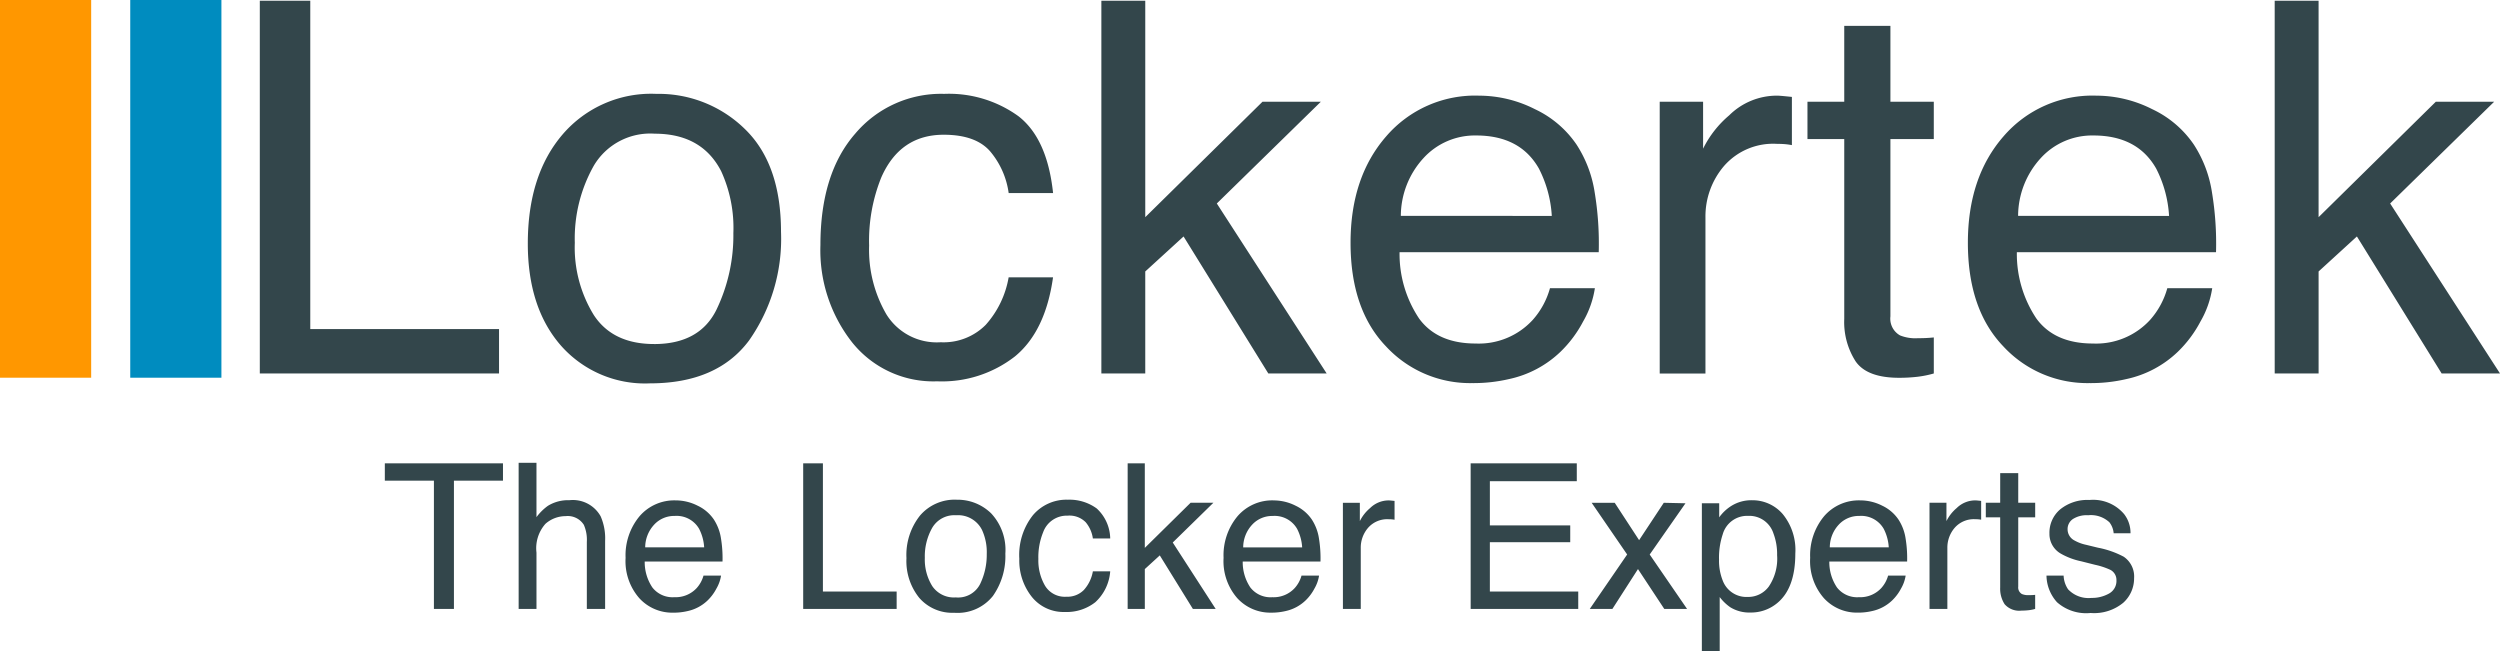
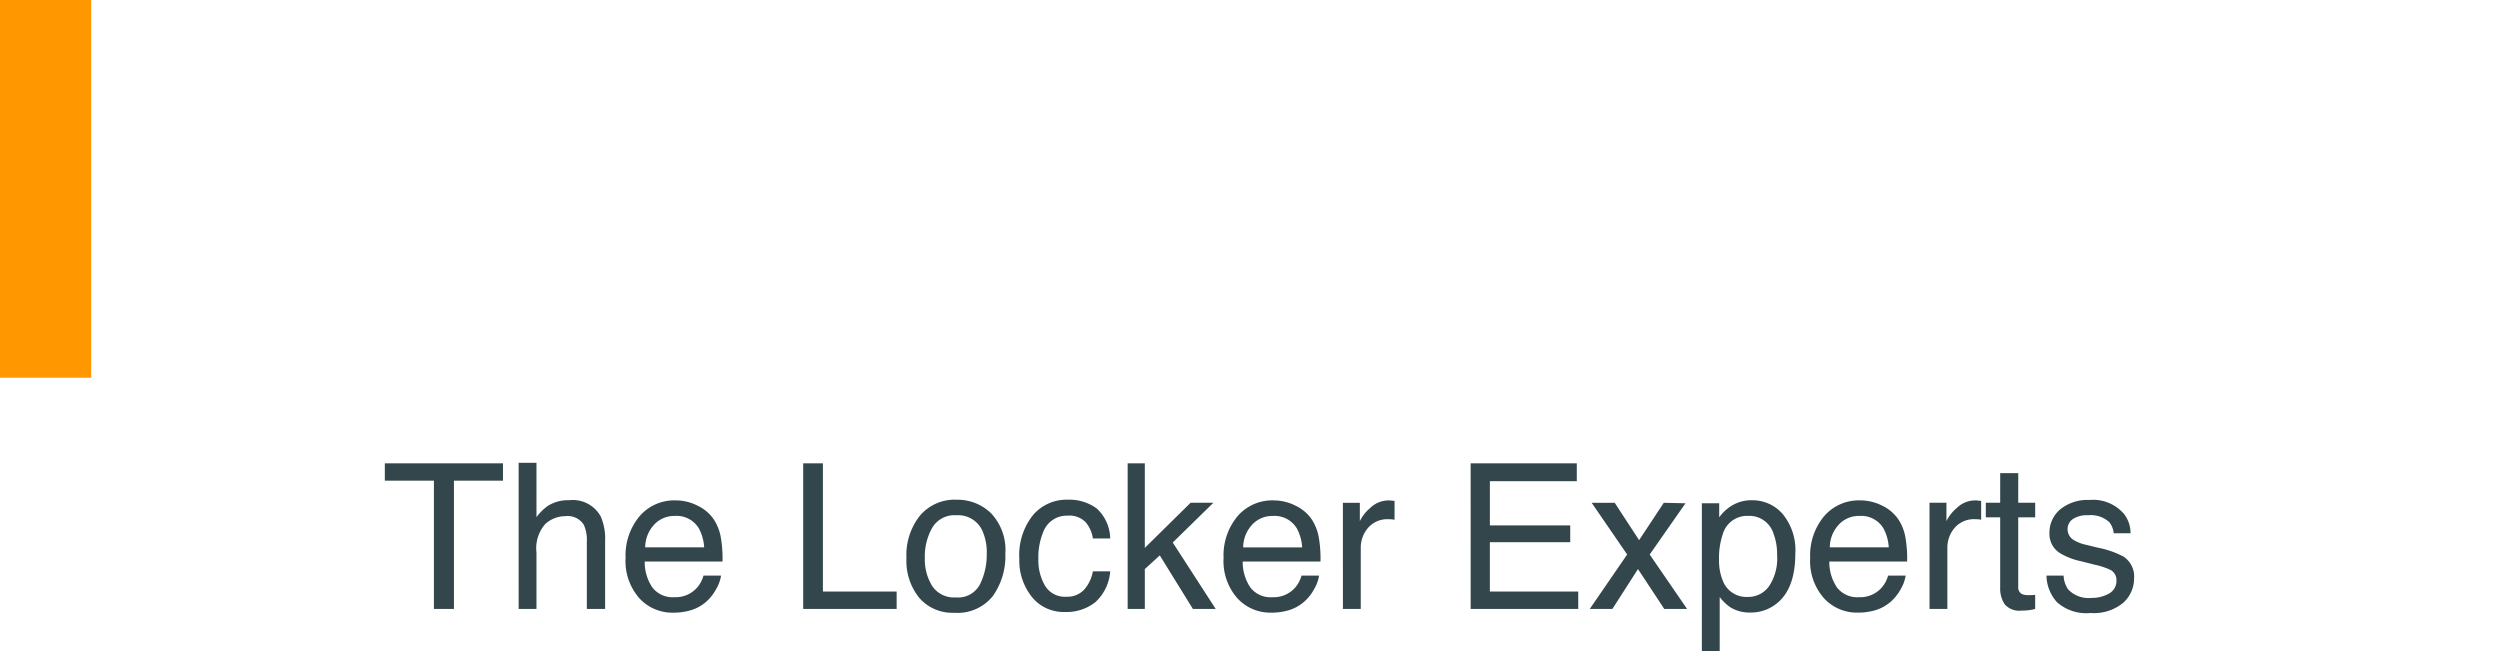
<svg xmlns="http://www.w3.org/2000/svg" width="268.723" height="70" viewBox="0 0 268.723 70">
  <g id="Group_422" data-name="Group 422" transform="translate(-162 -280)">
-     <path id="Path_831" data-name="Path 831" d="M4.875-45.906H10.3v35.289h20.29v4.772H4.875Zm42.389,36.9q4.882,0,6.7-3.7a18.41,18.41,0,0,0,1.814-8.222,14.64,14.64,0,0,0-1.309-6.654q-2.073-4.036-7.145-4.036a7.046,7.046,0,0,0-6.545,3.436,15.927,15.927,0,0,0-2.045,8.29,13.854,13.854,0,0,0,2.045,7.772Q42.819-9.008,47.264-9.008Zm.191-26.89A13.226,13.226,0,0,1,57-32.134q3.9,3.763,3.9,11.072A19,19,0,0,1,57.463-9.39Q54.027-4.781,46.8-4.781a12.038,12.038,0,0,1-9.572-4.077q-3.545-4.077-3.545-10.949,0-7.363,3.736-11.727A12.539,12.539,0,0,1,47.455-35.9Zm30.935,0a12.734,12.734,0,0,1,8.031,2.4q3.1,2.4,3.723,8.263H85.371a8.811,8.811,0,0,0-1.991-4.486q-1.554-1.786-4.991-1.786-4.691,0-6.709,4.582a18.2,18.2,0,0,0-1.309,7.336A13.8,13.8,0,0,0,72.226-12.2a6.361,6.361,0,0,0,5.836,3A6.382,6.382,0,0,0,82.9-11.067a10.272,10.272,0,0,0,2.468-5.113h4.772q-.818,5.809-4.091,8.5A12.763,12.763,0,0,1,77.681-5a11.176,11.176,0,0,1-9.136-4.186,16.022,16.022,0,0,1-3.409-10.459q0-7.691,3.736-11.972A12.073,12.073,0,0,1,78.39-35.9ZM95.334-45.906h4.718v23.262l12.6-12.408h6.272L107.743-24.116,119.551-5.845h-6.272L104.17-20.571l-4.118,3.763V-5.845H95.334Zm40.589,10.2a13.323,13.323,0,0,1,6.027,1.459,11.114,11.114,0,0,1,4.445,3.777,13.031,13.031,0,0,1,1.964,5.154,33.724,33.724,0,0,1,.436,6.436H127.387a12.492,12.492,0,0,0,2.1,7.131q1.964,2.686,6.082,2.686A7.862,7.862,0,0,0,141.7-11.6a8.55,8.55,0,0,0,1.854-3.409h4.827a10.166,10.166,0,0,1-1.268,3.586A12.755,12.755,0,0,1,144.7-8.19a11.439,11.439,0,0,1-5.536,2.945,16.818,16.818,0,0,1-4.009.436,12.3,12.3,0,0,1-9.245-3.968q-3.791-3.968-3.791-11.113,0-7.036,3.818-11.427A12.6,12.6,0,0,1,135.923-35.707ZM143.75-22.78a12.718,12.718,0,0,0-1.391-5.1q-2.018-3.545-6.736-3.545a7.467,7.467,0,0,0-5.672,2.441,9.22,9.22,0,0,0-2.427,6.2Zm11.6-12.272h4.663v5.045a11.147,11.147,0,0,1,2.809-3.586,7.283,7.283,0,0,1,5.154-2.114q.136,0,.464.027t1.118.109v5.182a7.329,7.329,0,0,0-.8-.109q-.368-.027-.8-.027a7.005,7.005,0,0,0-5.7,2.386,8.329,8.329,0,0,0-1.991,5.5v16.8H155.35Zm19.835-8.154h4.963v8.154h4.663v4.009h-4.663v19.063a2.063,2.063,0,0,0,1.036,2.045,4.4,4.4,0,0,0,1.909.3q.355,0,.764-.014t.955-.068v3.873a10.959,10.959,0,0,1-1.759.355,16.723,16.723,0,0,1-1.977.109q-3.436,0-4.663-1.759a7.817,7.817,0,0,1-1.227-4.568V-31.043h-3.954v-4.009h3.954Zm27.09,7.5a13.323,13.323,0,0,1,6.027,1.459,11.114,11.114,0,0,1,4.445,3.777,13.031,13.031,0,0,1,1.964,5.154,33.723,33.723,0,0,1,.436,6.436H193.739a12.492,12.492,0,0,0,2.1,7.131q1.964,2.686,6.082,2.686a7.862,7.862,0,0,0,6.136-2.536,8.55,8.55,0,0,0,1.854-3.409h4.827a10.166,10.166,0,0,1-1.268,3.586,12.755,12.755,0,0,1-2.414,3.232,11.439,11.439,0,0,1-5.536,2.945,16.818,16.818,0,0,1-4.009.436,12.3,12.3,0,0,1-9.245-3.968q-3.791-3.968-3.791-11.113,0-7.036,3.818-11.427A12.6,12.6,0,0,1,202.275-35.707ZM210.1-22.78a12.718,12.718,0,0,0-1.391-5.1q-2.018-3.545-6.736-3.545a7.467,7.467,0,0,0-5.672,2.441,9.22,9.22,0,0,0-2.427,6.2Zm11.354-23.126h4.718v23.262l12.6-12.408h6.272L233.864-24.116,245.672-5.845H239.4l-9.109-14.727-4.118,3.763V-5.845h-4.718Z" transform="translate(185.051 325.988)" fill="#33464b" />
    <path id="Path_832" data-name="Path 832" d="M13.1-17.94v1.864H7.828V-2.291H5.676V-16.076H.4V-17.94Zm1.683-.053H16.7v5.838a5.536,5.536,0,0,1,1.225-1.214,4.133,4.133,0,0,1,2.312-.607A3.419,3.419,0,0,1,23.6-12.241a5.921,5.921,0,0,1,.479,2.631v7.319H22.113V-9.482a4.022,4.022,0,0,0-.32-1.843,2.042,2.042,0,0,0-1.96-.937,3.265,3.265,0,0,0-2.163.82,3.944,3.944,0,0,0-.969,3.1v6.051H14.784Zm16.885,4.037a5.2,5.2,0,0,1,2.354.57A4.341,4.341,0,0,1,35.76-11.91,5.09,5.09,0,0,1,36.527-9.9a13.173,13.173,0,0,1,.17,2.514H28.335a4.88,4.88,0,0,0,.82,2.786,2.747,2.747,0,0,0,2.376,1.049,3.071,3.071,0,0,0,2.4-.991,3.34,3.34,0,0,0,.724-1.332h1.886a3.971,3.971,0,0,1-.5,1.4A4.982,4.982,0,0,1,35.1-3.207a4.468,4.468,0,0,1-2.163,1.151,6.569,6.569,0,0,1-1.566.17,4.8,4.8,0,0,1-3.611-1.55,6.031,6.031,0,0,1-1.481-4.341,6.557,6.557,0,0,1,1.491-4.464A4.92,4.92,0,0,1,31.669-13.956Zm3.057,5.049a4.968,4.968,0,0,0-.543-1.992,2.785,2.785,0,0,0-2.631-1.385,2.917,2.917,0,0,0-2.216.953,3.6,3.6,0,0,0-.948,2.424ZM45.369-17.94h2.12V-4.155h7.926v1.864H45.369ZM61.774-3.527A2.644,2.644,0,0,0,64.389-4.97,7.191,7.191,0,0,0,65.1-8.182a5.719,5.719,0,0,0-.511-2.6A2.876,2.876,0,0,0,61.8-12.358a2.752,2.752,0,0,0-2.557,1.342,6.222,6.222,0,0,0-.8,3.238,5.412,5.412,0,0,0,.8,3.036A2.814,2.814,0,0,0,61.774-3.527Zm.075-10.5a5.166,5.166,0,0,1,3.729,1.47A5.741,5.741,0,0,1,67.1-8.235a7.42,7.42,0,0,1-1.342,4.559,4.855,4.855,0,0,1-4.165,1.8,4.7,4.7,0,0,1-3.739-1.593,6.291,6.291,0,0,1-1.385-4.277,6.806,6.806,0,0,1,1.459-4.581A4.9,4.9,0,0,1,61.849-14.03Zm11.931,0a4.974,4.974,0,0,1,3.137.937,4.491,4.491,0,0,1,1.454,3.228H76.507a3.442,3.442,0,0,0-.778-1.752,2.456,2.456,0,0,0-1.949-.7,2.694,2.694,0,0,0-2.621,1.79,7.109,7.109,0,0,0-.511,2.866,5.392,5.392,0,0,0,.724,2.887A2.485,2.485,0,0,0,73.652-3.6a2.493,2.493,0,0,0,1.891-.73,4.012,4.012,0,0,0,.964-2h1.864a5,5,0,0,1-1.6,3.318A4.986,4.986,0,0,1,73.5-1.961,4.366,4.366,0,0,1,69.934-3.6,6.259,6.259,0,0,1,68.6-7.681a6.883,6.883,0,0,1,1.459-4.677A4.716,4.716,0,0,1,73.78-14.03Zm6.466-3.91h1.843v9.087L87.011-13.7h2.45L85.093-9.428l4.613,7.137h-2.45L83.7-8.043l-1.609,1.47v4.282H80.246Zm15.7,3.984a5.2,5.2,0,0,1,2.354.57,4.341,4.341,0,0,1,1.736,1.475,5.09,5.09,0,0,1,.767,2.013,13.172,13.172,0,0,1,.17,2.514H92.614a4.88,4.88,0,0,0,.82,2.786A2.747,2.747,0,0,0,95.81-3.548a3.071,3.071,0,0,0,2.4-.991,3.34,3.34,0,0,0,.724-1.332h1.886a3.971,3.971,0,0,1-.5,1.4,4.982,4.982,0,0,1-.943,1.262,4.468,4.468,0,0,1-2.163,1.151,6.569,6.569,0,0,1-1.566.17,4.8,4.8,0,0,1-3.611-1.55,6.031,6.031,0,0,1-1.481-4.341,6.557,6.557,0,0,1,1.491-4.464A4.92,4.92,0,0,1,95.948-13.956Zm3.057,5.049a4.968,4.968,0,0,0-.543-1.992,2.785,2.785,0,0,0-2.631-1.385,2.917,2.917,0,0,0-2.216.953,3.6,3.6,0,0,0-.948,2.424Zm4.378-4.794h1.822v1.971a4.354,4.354,0,0,1,1.1-1.4,2.845,2.845,0,0,1,2.013-.826q.053,0,.181.011t.437.043v2.024a2.864,2.864,0,0,0-.314-.043q-.144-.011-.314-.011a2.736,2.736,0,0,0-2.226.932,3.254,3.254,0,0,0-.778,2.147v6.562h-1.918Zm13.732-4.24h11.409v1.918h-9.343v4.751h8.639V-9.46h-8.639v5.305h9.5v1.864H117.116Zm13.007,4.24H132.6l2.621,4.016,2.653-4.016,2.333.053-3.846,5.508,4.016,5.848h-2.45L135.1-6.573l-2.748,4.282H129.92l4.016-5.848Zm16.81,10.12A2.736,2.736,0,0,0,149.165-4.7a5.348,5.348,0,0,0,.89-3.361,6.274,6.274,0,0,0-.394-2.344,2.72,2.72,0,0,0-2.727-1.886,2.719,2.719,0,0,0-2.727,1.992,7.9,7.9,0,0,0-.394,2.706,5.736,5.736,0,0,0,.394,2.248A2.719,2.719,0,0,0,146.933-3.58Zm-4.964-10.067h1.864v1.513a4.654,4.654,0,0,1,1.257-1.2,4.046,4.046,0,0,1,2.28-.639,4.287,4.287,0,0,1,3.292,1.486,6.089,6.089,0,0,1,1.353,4.245q0,3.729-1.949,5.326a4.4,4.4,0,0,1-2.876,1.012,3.9,3.9,0,0,1-2.163-.565,4.983,4.983,0,0,1-1.14-1.1V2.258h-1.918ZM159-13.956a5.2,5.2,0,0,1,2.354.57,4.342,4.342,0,0,1,1.736,1.475A5.09,5.09,0,0,1,163.86-9.9a13.174,13.174,0,0,1,.17,2.514h-8.363a4.88,4.88,0,0,0,.82,2.786,2.747,2.747,0,0,0,2.376,1.049,3.071,3.071,0,0,0,2.4-.991,3.339,3.339,0,0,0,.724-1.332h1.886a3.971,3.971,0,0,1-.5,1.4,4.983,4.983,0,0,1-.943,1.262,4.468,4.468,0,0,1-2.163,1.151,6.569,6.569,0,0,1-1.566.17,4.8,4.8,0,0,1-3.611-1.55,6.031,6.031,0,0,1-1.481-4.341,6.557,6.557,0,0,1,1.491-4.464A4.92,4.92,0,0,1,159-13.956Zm3.057,5.049a4.968,4.968,0,0,0-.543-1.992,2.785,2.785,0,0,0-2.631-1.385,2.917,2.917,0,0,0-2.216.953,3.6,3.6,0,0,0-.948,2.424Zm4.378-4.794h1.822v1.971a4.354,4.354,0,0,1,1.1-1.4,2.845,2.845,0,0,1,2.013-.826q.053,0,.181.011t.437.043v2.024a2.864,2.864,0,0,0-.314-.043q-.144-.011-.314-.011a2.736,2.736,0,0,0-2.226.932,3.254,3.254,0,0,0-.778,2.147v6.562h-1.918Zm7.6-3.185h1.939V-13.7h1.822v1.566h-1.822v7.446a.806.806,0,0,0,.4.8,1.721,1.721,0,0,0,.746.117q.138,0,.3-.005t.373-.027v1.513a4.28,4.28,0,0,1-.687.138,6.532,6.532,0,0,1-.772.043,2.082,2.082,0,0,1-1.822-.687,3.054,3.054,0,0,1-.479-1.784v-7.553h-1.545V-13.7h1.545ZM180.852-5.87a2.789,2.789,0,0,0,.479,1.47,3.013,3.013,0,0,0,2.514.927,3.708,3.708,0,0,0,1.875-.463,1.539,1.539,0,0,0,.81-1.433,1.225,1.225,0,0,0-.65-1.119,7.726,7.726,0,0,0-1.641-.543l-1.523-.384a7.432,7.432,0,0,1-2.152-.81,2.42,2.42,0,0,1-1.236-2.152A3.288,3.288,0,0,1,180.495-13a4.653,4.653,0,0,1,3.137-1,4.355,4.355,0,0,1,3.718,1.513,3.283,3.283,0,0,1,.692,2.067h-1.811a2.219,2.219,0,0,0-.458-1.182,2.922,2.922,0,0,0-2.29-.756,2.738,2.738,0,0,0-1.646.415,1.3,1.3,0,0,0-.559,1.1,1.351,1.351,0,0,0,.735,1.193,4.417,4.417,0,0,0,1.257.469l1.268.309a9.8,9.8,0,0,1,2.77.969,2.567,2.567,0,0,1,1.119,2.312,3.523,3.523,0,0,1-1.156,2.631,4.92,4.92,0,0,1-3.521,1.108,4.724,4.724,0,0,1-3.606-1.156,4.371,4.371,0,0,1-1.135-2.86Z" transform="translate(202.965 347.742)" fill="#33464b" />
-     <rect id="Rectangle_1271" data-name="Rectangle 1271" width="9.8" height="40.6" transform="translate(176 280)" fill="#008cbf" />
    <rect id="Rectangle_1272" data-name="Rectangle 1272" width="9.8" height="40.6" transform="translate(162 280)" fill="#ff9700" />
  </g>
</svg>